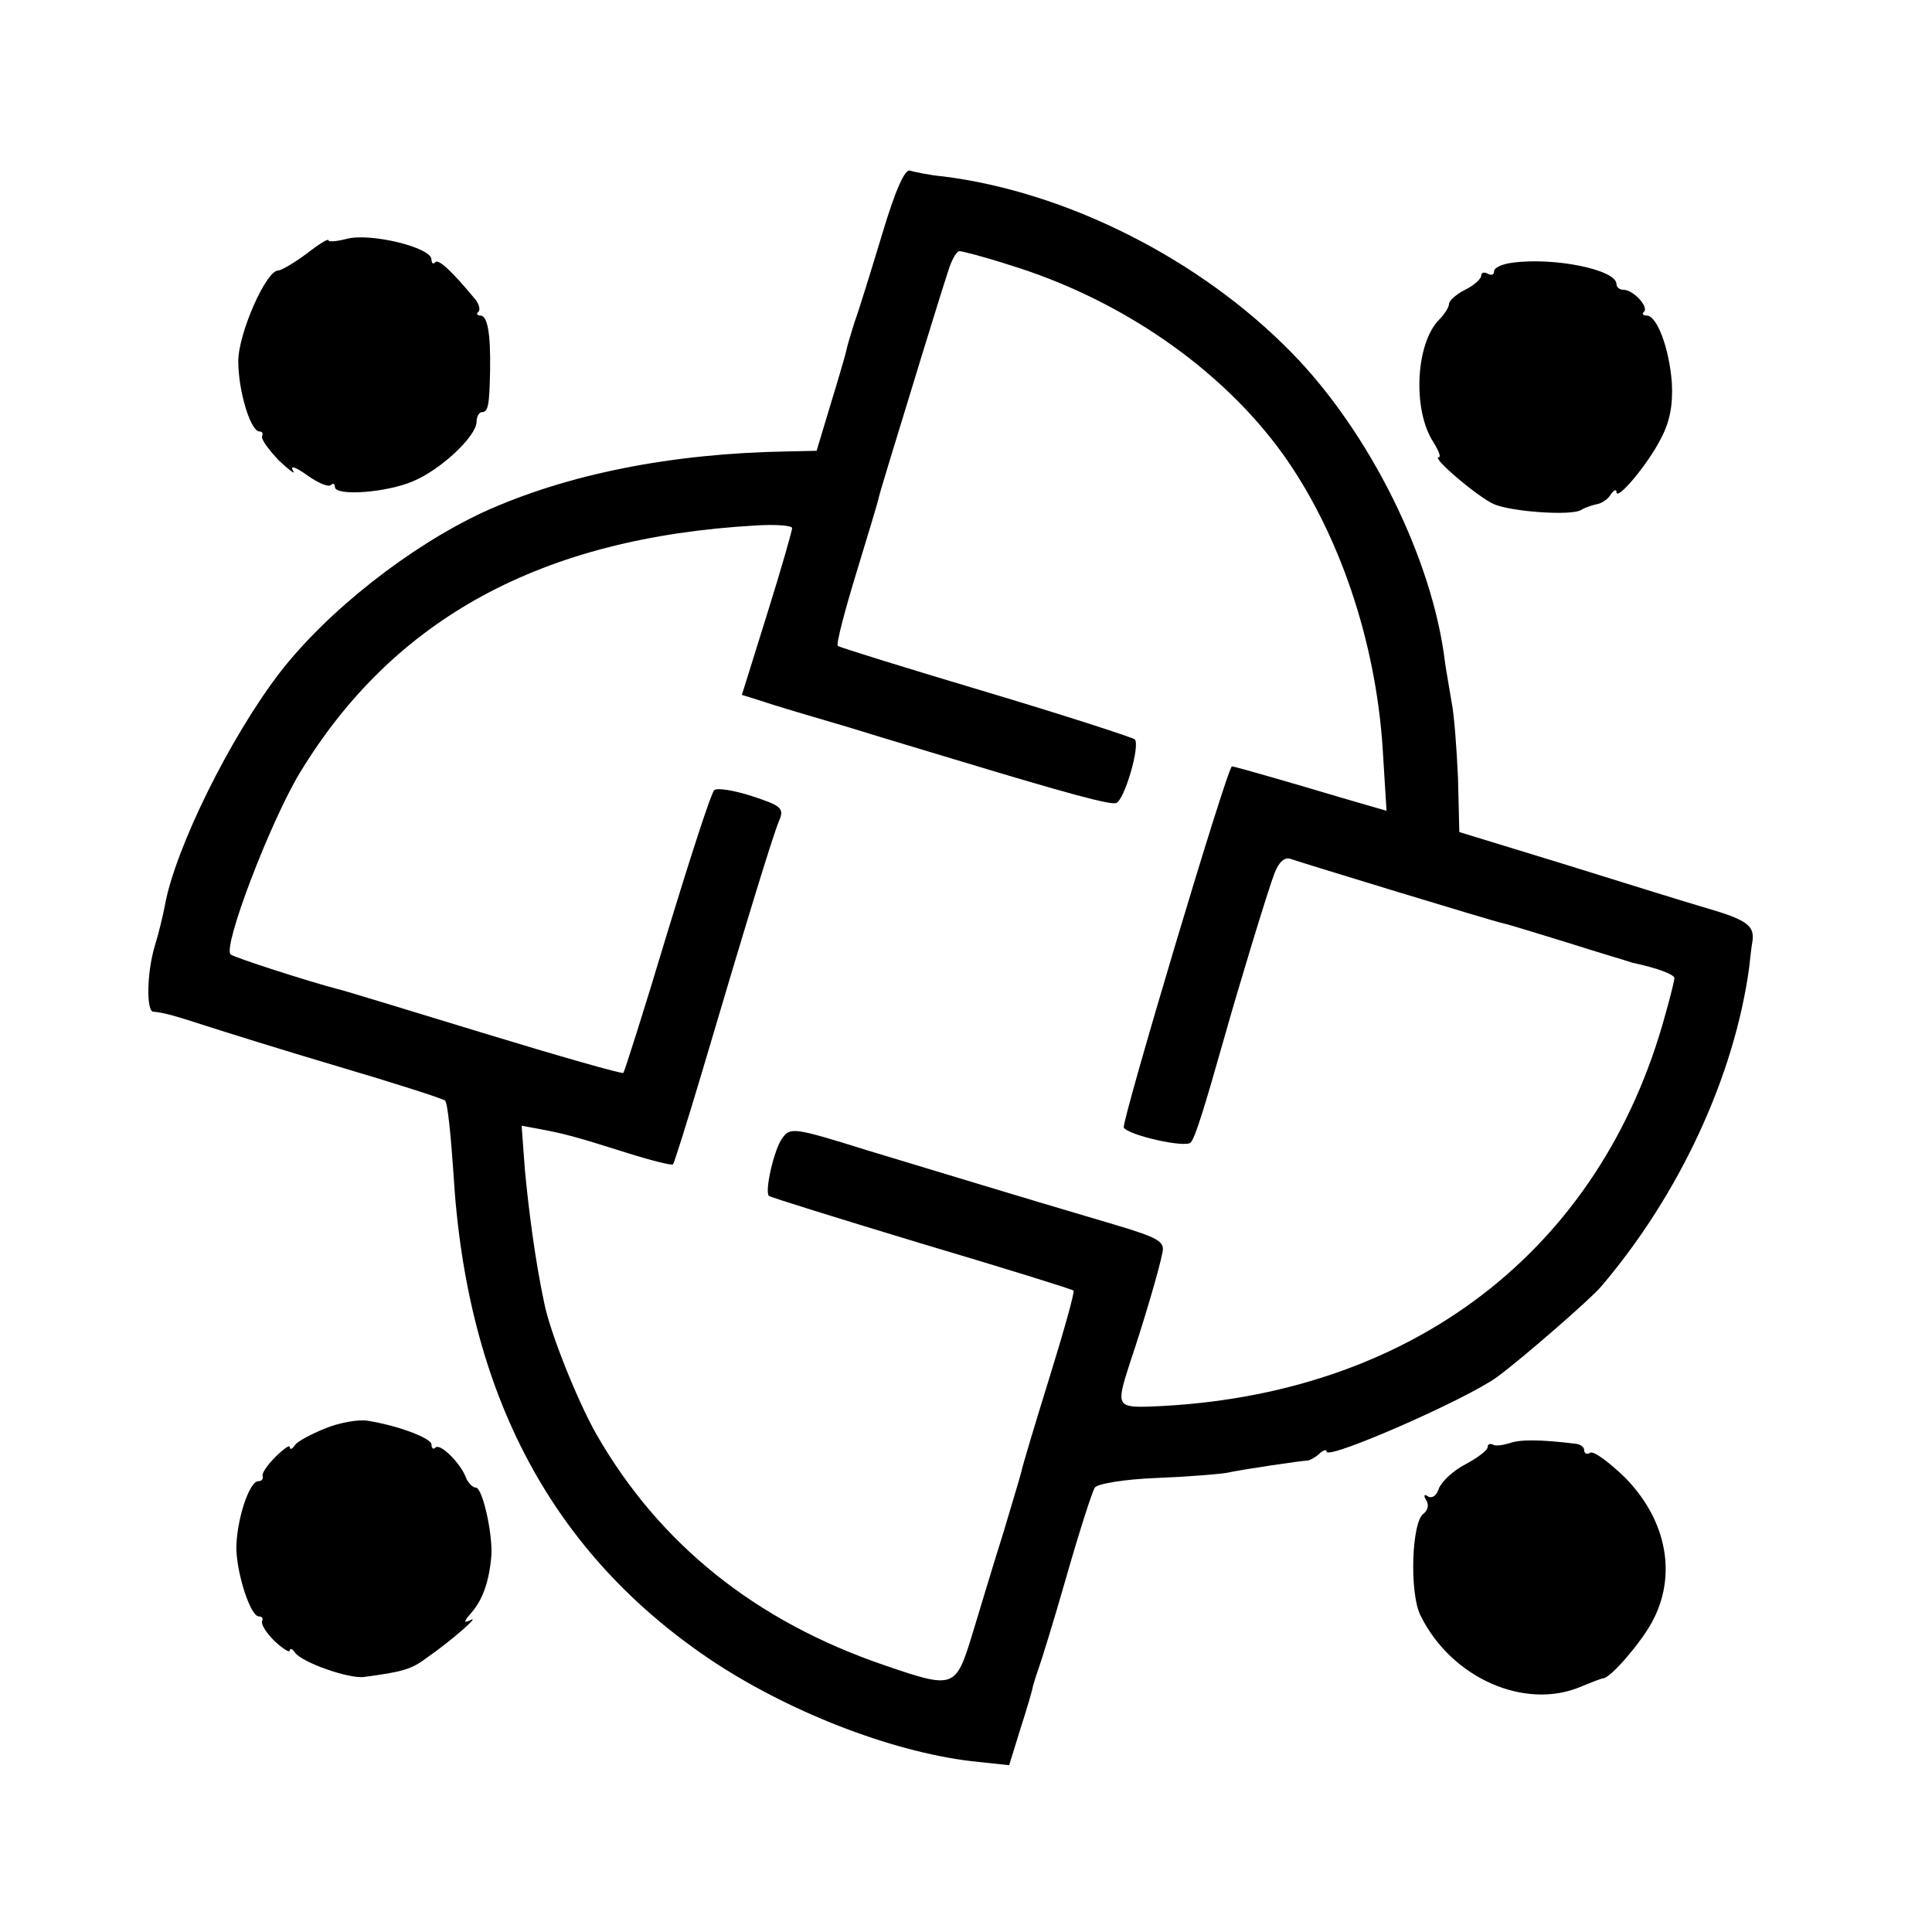
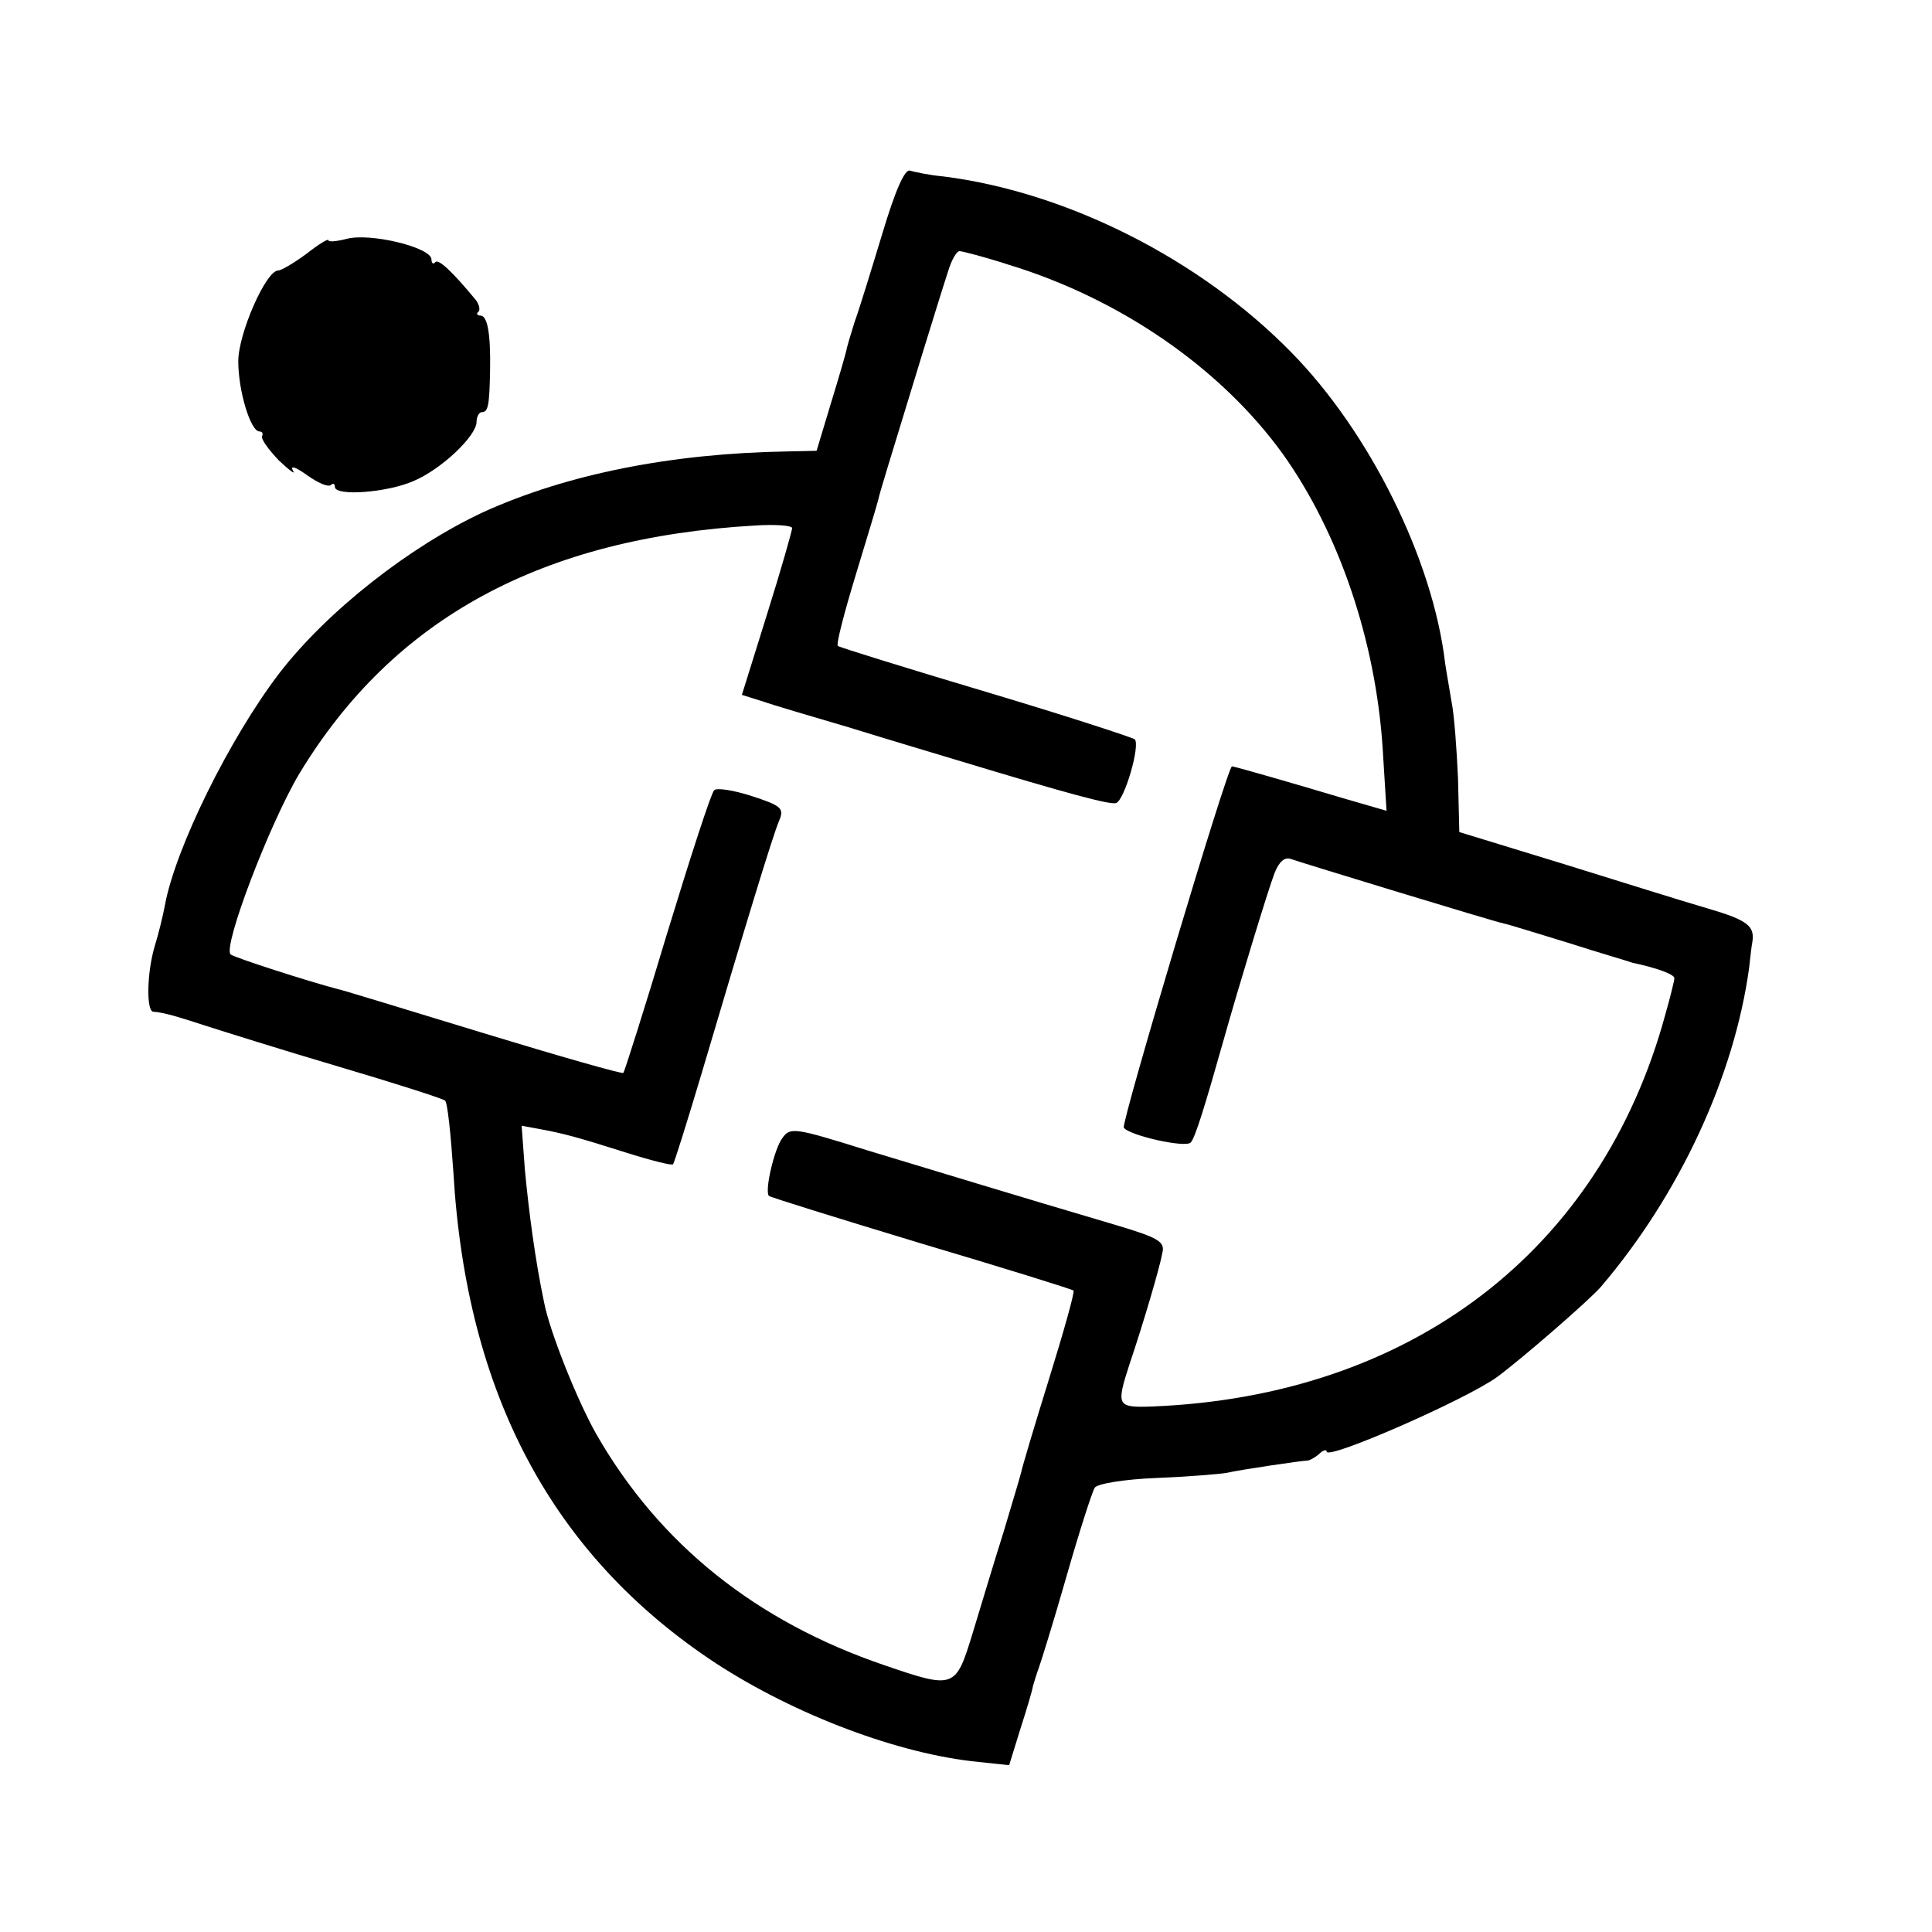
<svg xmlns="http://www.w3.org/2000/svg" version="1.0" width="300pt" height="300pt" viewBox="0 0 300 300" preserveAspectRatio="xMidYMid meet">
  <g transform="translate(0,300) scale(0.1,-0.1)" fill="#000000" stroke="none">
    <path d="M1370 2637 c-17 -56 -36 -118 -43 -137 -6 -19 -12 -39 -13 -45 -1 -5 -12 -43 -24 -82 l-22 -73 -46 -1 c-179 -3 -341 -35 -471 -94 -114 -53 -242 -153 -317 -250 -78 -102 -162 -273 -178 -361 -3 -16 -10 -45 -16 -64 -12 -41 -13 -100 -2 -101 16 -1 39 -8 82 -22 25 -8 117 -37 205 -63 88 -26 163 -50 166 -53 4 -3 9 -53 13 -111 20 -345 154 -596 408 -763 123 -80 284 -141 408 -153 l47 -5 17 55 c10 31 19 61 20 68 2 7 6 20 9 28 3 8 23 72 43 142 20 70 40 132 44 138 4 6 45 13 96 15 49 2 98 6 109 8 22 5 117 19 125 19 3 0 11 4 18 10 6 6 12 8 12 4 0 -14 217 81 265 116 38 28 144 120 161 140 122 143 207 327 230 495 2 18 4 36 5 40 4 25 -7 34 -68 52 -38 11 -140 43 -227 70 l-160 49 -2 83 c-2 46 -6 100 -10 119 -3 19 -8 46 -10 60 -19 162 -118 360 -239 483 -142 145 -349 249 -540 273 -22 2 -45 7 -52 9 -8 3 -23 -31 -43 -98z m196 -48 c174 -53 330 -161 426 -294 87 -122 144 -289 155 -457 l6 -97 -69 20 c-70 21 -167 49 -171 49 -7 0 -172 -553 -168 -561 8 -12 96 -32 104 -23 7 8 21 53 51 159 23 82 69 233 79 259 7 18 16 26 26 22 17 -6 315 -97 330 -100 6 -1 51 -15 100 -30 50 -16 95 -29 100 -31 38 -8 65 -18 65 -24 0 -3 -6 -28 -14 -56 -100 -368 -396 -593 -797 -609 -55 -2 -56 1 -35 66 21 62 47 150 51 173 4 17 -6 23 -73 43 -156 46 -270 81 -386 116 -112 35 -119 36 -131 19 -13 -17 -28 -83 -21 -90 2 -2 108 -35 237 -74 128 -38 234 -71 236 -73 2 -2 -15 -63 -38 -137 -23 -74 -42 -138 -43 -144 -1 -5 -14 -48 -28 -95 -15 -47 -36 -118 -48 -157 -26 -85 -28 -86 -136 -49 -200 68 -350 188 -448 359 -29 51 -72 158 -81 204 -14 66 -24 143 -30 207 l-5 68 27 -5 c38 -7 57 -12 136 -37 38 -12 70 -20 72 -18 2 2 22 66 45 143 66 223 110 368 120 391 8 19 3 23 -43 38 -28 9 -54 13 -58 9 -5 -5 -37 -104 -73 -222 -35 -117 -66 -214 -68 -217 -2 -2 -100 26 -218 62 -118 36 -219 67 -225 68 -46 12 -161 49 -167 54 -12 13 61 204 107 281 146 241 376 366 708 385 31 2 57 0 57 -4 0 -4 -17 -64 -39 -134 l-39 -125 32 -10 c17 -6 78 -24 136 -41 58 -18 132 -40 165 -50 175 -53 239 -70 248 -67 13 4 38 90 29 99 -4 3 -108 37 -232 74 -124 37 -227 69 -229 71 -3 2 10 52 28 111 18 59 34 112 35 117 2 10 16 55 68 225 16 52 34 110 40 128 5 17 13 32 18 32 4 0 39 -9 76 -21z" />
    <path d="M538 2629 c-16 -4 -28 -5 -28 -2 0 3 -15 -6 -34 -21 -19 -14 -39 -26 -44 -26 -19 0 -62 -98 -62 -141 0 -46 19 -109 33 -109 4 0 6 -3 4 -7 -2 -5 10 -21 26 -38 17 -16 27 -23 22 -16 -5 9 4 6 22 -7 17 -12 33 -19 37 -15 3 3 6 2 6 -3 0 -15 81 -9 122 9 43 18 98 70 98 92 0 8 4 15 8 15 10 0 12 10 13 65 1 57 -4 85 -15 85 -5 0 -7 3 -3 6 3 3 1 11 -4 18 -38 46 -58 64 -63 59 -3 -4 -6 -2 -6 4 0 19 -96 42 -132 32z" />
-     <path d="M2348 2592 c-16 -2 -28 -8 -28 -13 0 -6 -4 -7 -10 -4 -5 3 -10 2 -10 -3 0 -5 -11 -15 -25 -22 -14 -7 -25 -17 -25 -22 0 -5 -7 -16 -15 -24 -37 -37 -42 -141 -9 -191 8 -13 12 -23 8 -23 -12 0 61 -62 86 -73 29 -12 120 -18 135 -9 6 4 16 7 24 9 8 1 18 8 22 15 5 7 9 9 9 4 0 -15 49 43 69 83 14 26 19 53 17 87 -4 53 -23 104 -39 104 -6 0 -8 3 -4 6 7 8 -17 34 -32 34 -6 0 -11 4 -11 9 0 22 -96 42 -162 33z" />
-     <path d="M505 782 c-22 -9 -43 -20 -47 -26 -4 -6 -8 -8 -8 -3 0 4 -10 -3 -22 -15 -13 -13 -22 -26 -20 -30 1 -5 -2 -8 -7 -8 -14 0 -34 -61 -34 -105 1 -40 22 -105 35 -105 5 0 7 -3 5 -7 -2 -5 6 -18 19 -31 13 -12 24 -19 24 -15 0 4 4 3 8 -3 10 -15 83 -41 107 -38 61 8 74 12 98 30 39 27 85 68 67 58 -11 -5 -10 -2 3 13 17 20 27 49 30 88 2 35 -14 105 -24 105 -5 0 -13 8 -16 17 -9 22 -40 53 -47 45 -3 -3 -6 -1 -6 5 0 10 -54 30 -100 37 -14 2 -43 -3 -65 -12z" />
-     <path d="M2344 759 c-10 -3 -22 -5 -26 -2 -5 2 -8 0 -8 -4 0 -5 -16 -17 -35 -27 -19 -10 -37 -27 -41 -38 -3 -10 -10 -15 -16 -12 -7 5 -8 2 -3 -6 4 -7 2 -15 -4 -20 -19 -11 -23 -124 -5 -159 48 -97 162 -147 249 -110 17 7 32 13 35 13 12 2 56 53 74 85 41 73 25 160 -41 227 -25 24 -49 42 -54 38 -5 -3 -9 -1 -9 4 0 5 -6 9 -12 10 -57 7 -88 7 -104 1z" />
  </g>
</svg>